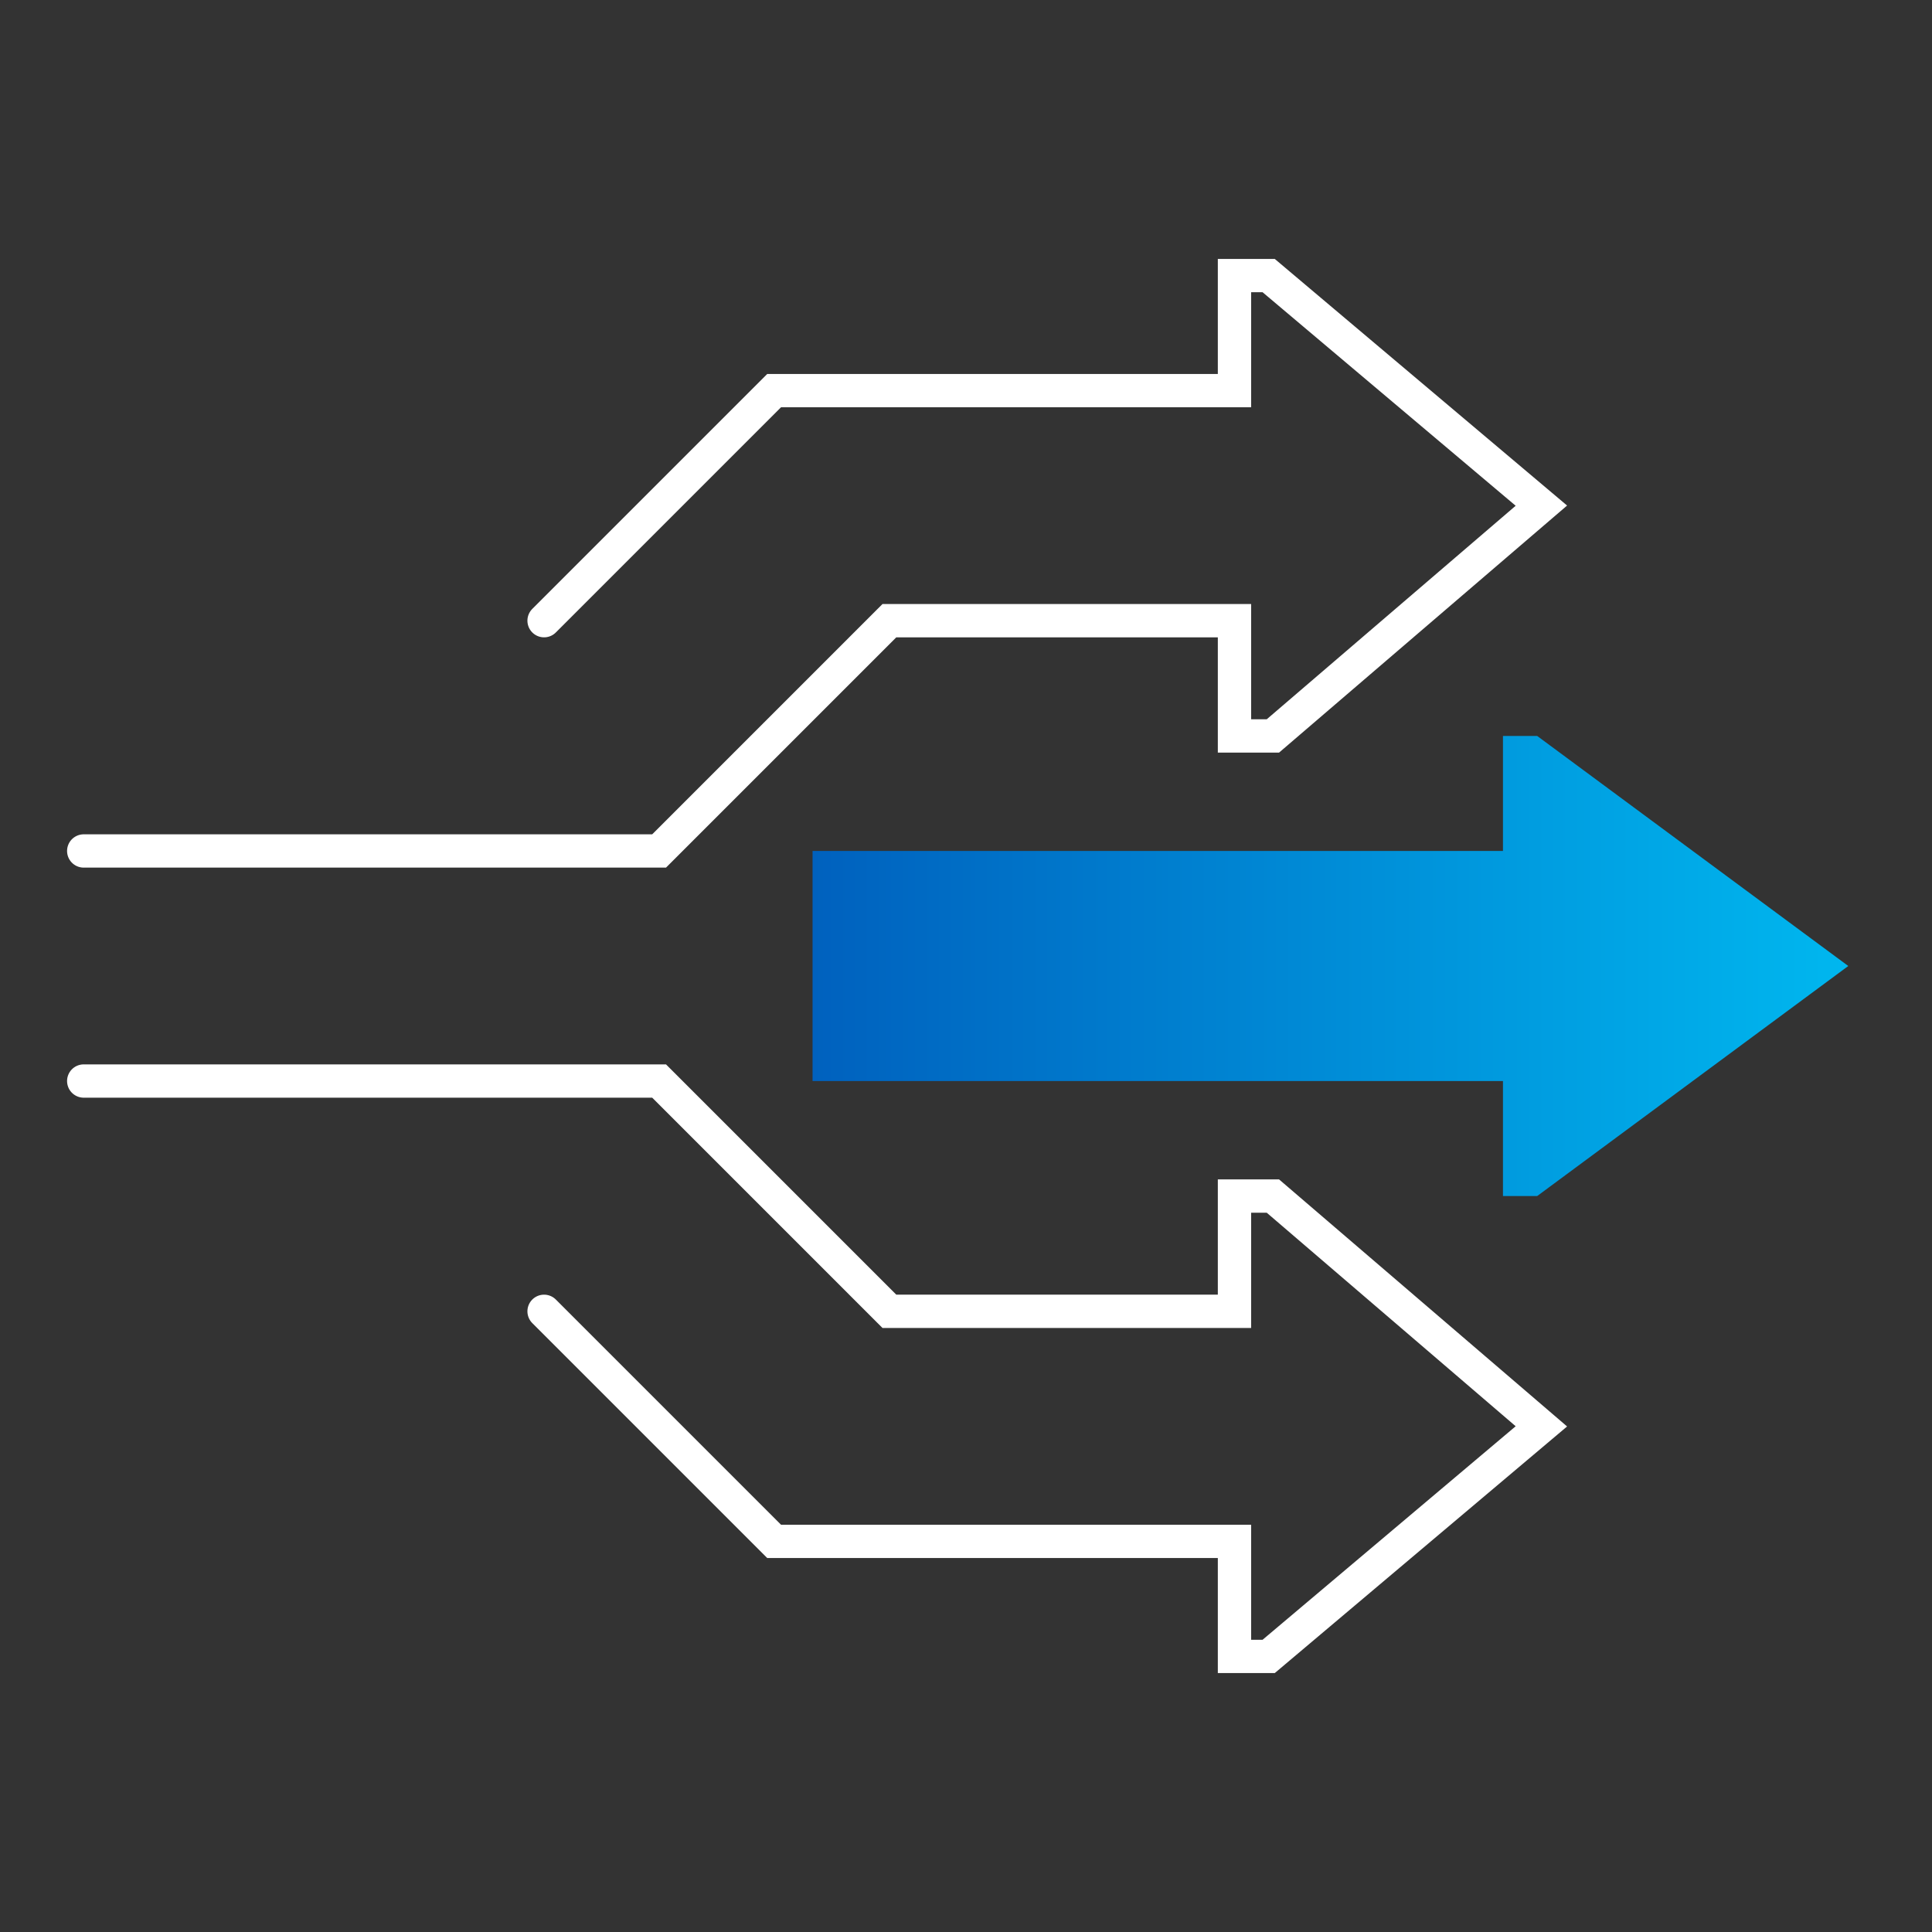
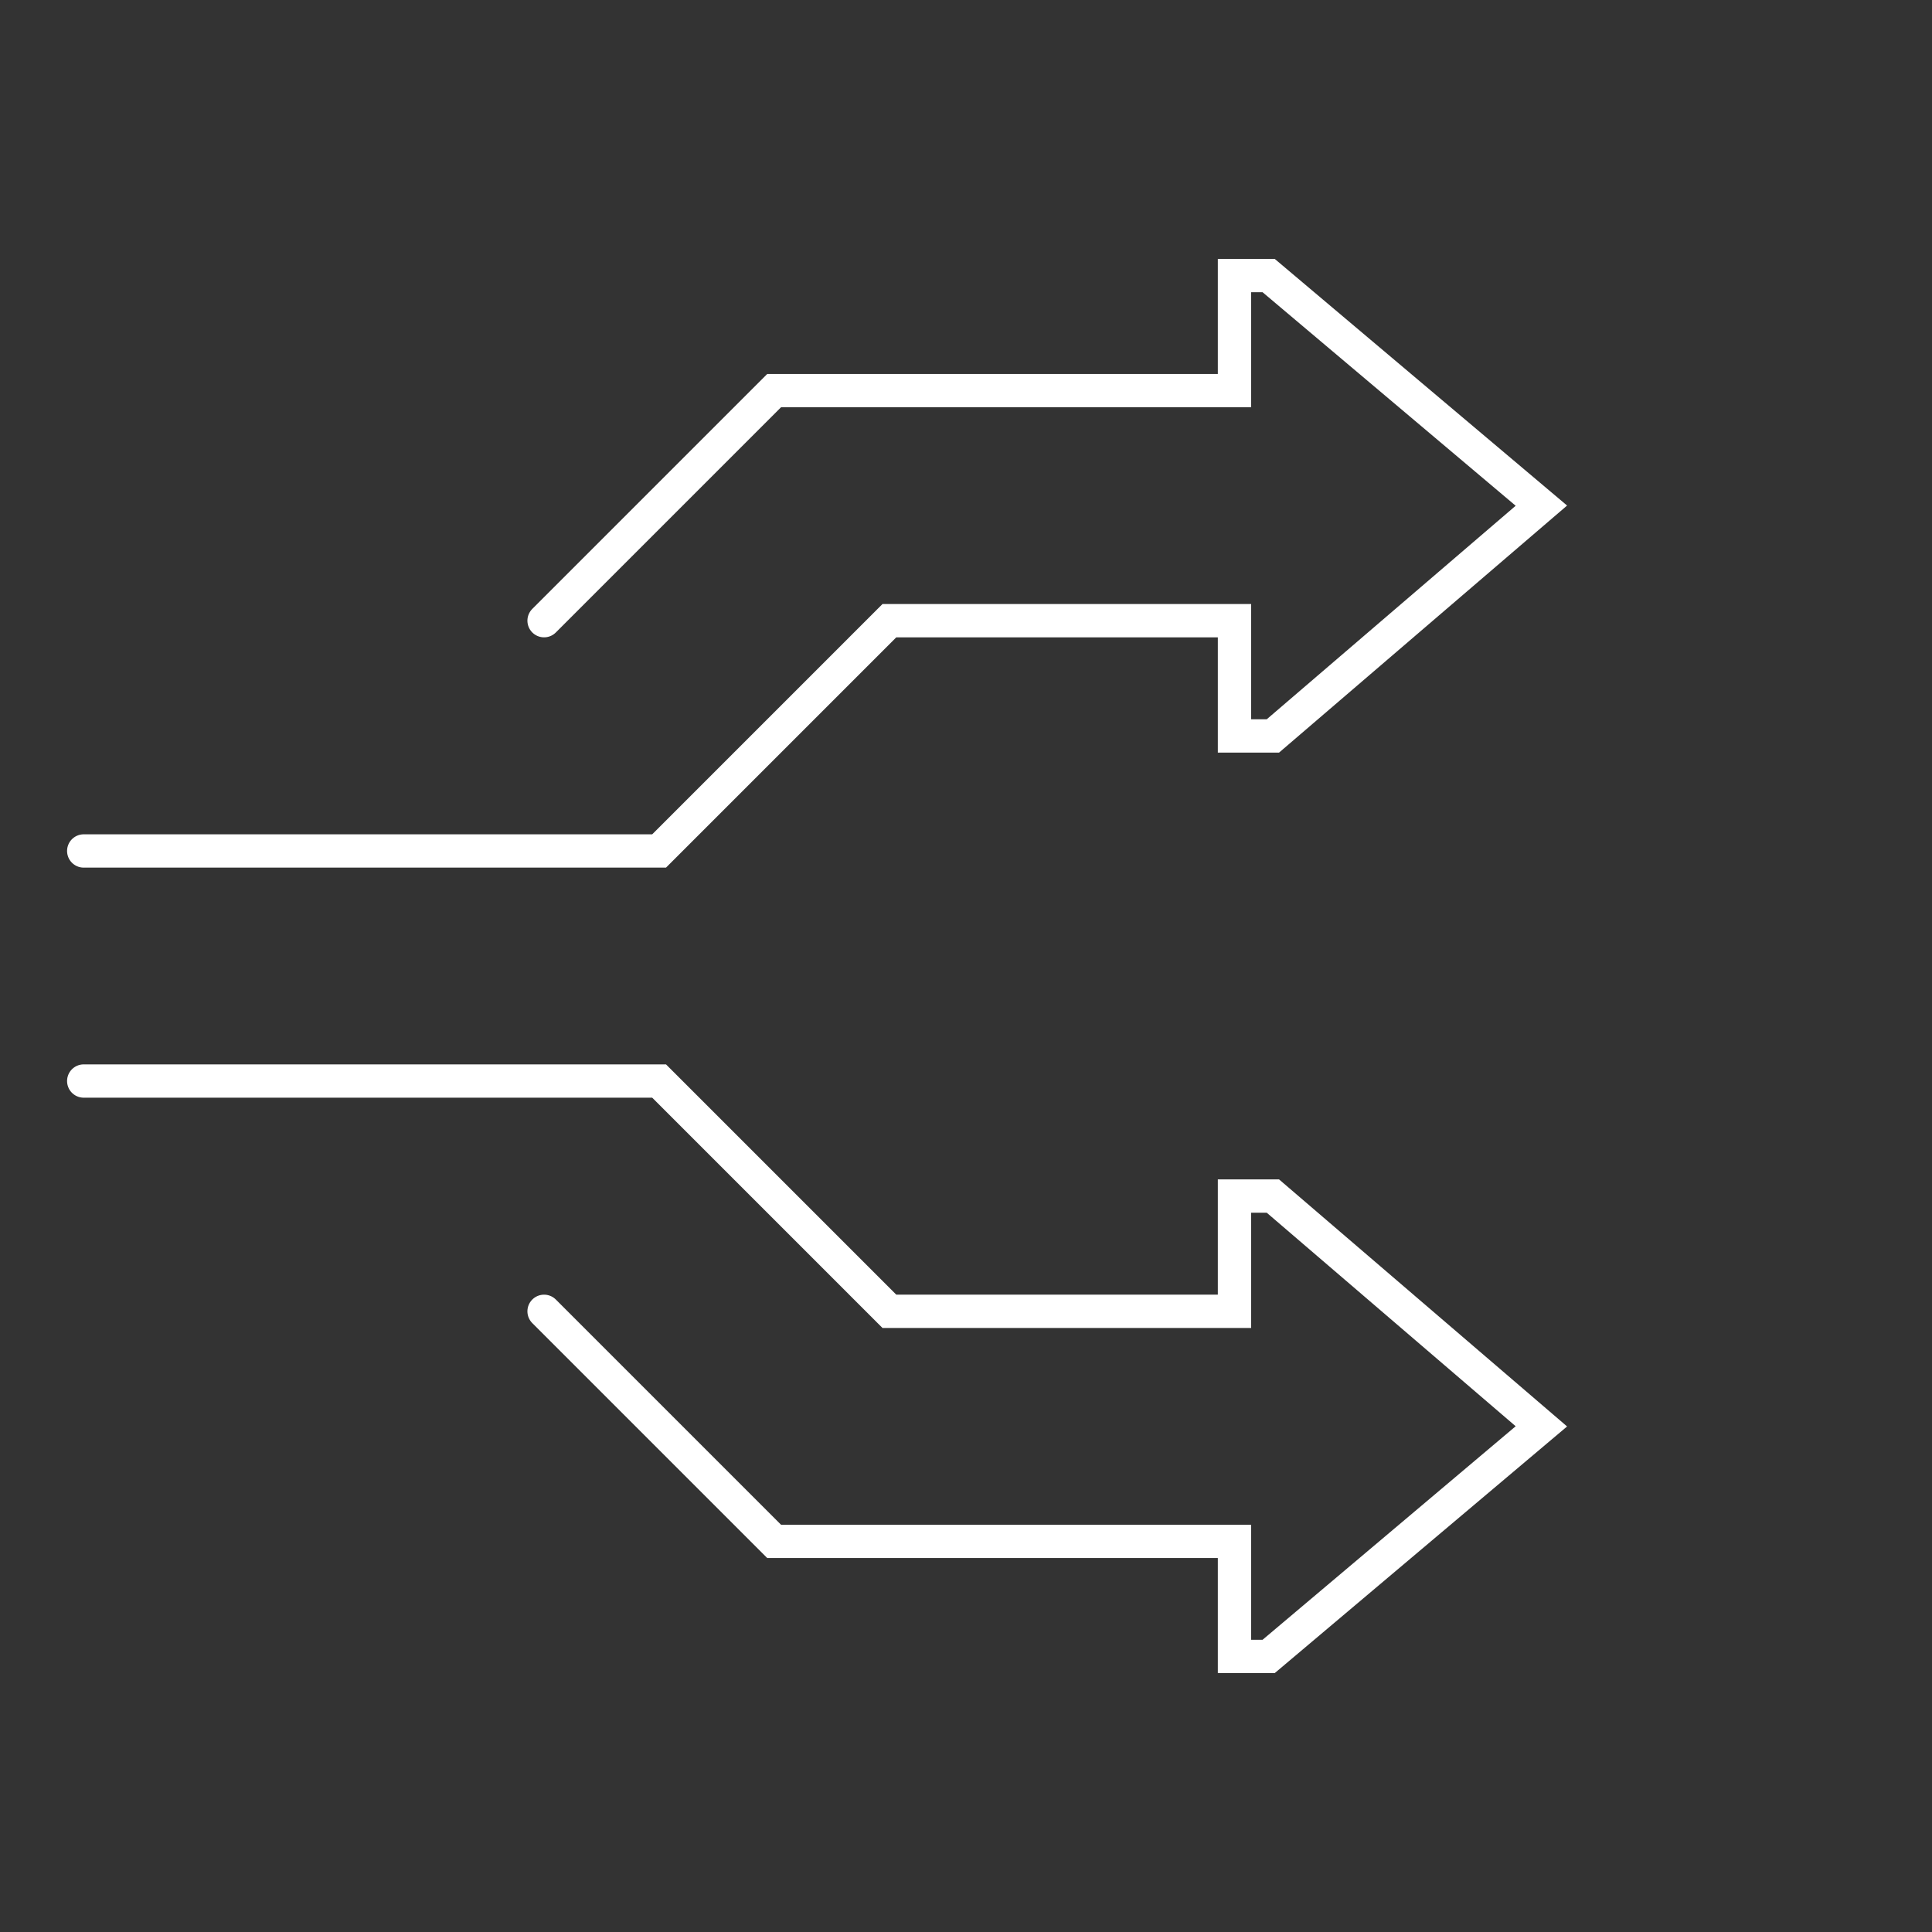
<svg xmlns="http://www.w3.org/2000/svg" id="Layer_2" width="87" height="87" viewBox="0 0 87 87">
  <rect x="0" y="0" width="87" height="87" fill="#333333" stroke="none" />
  <defs>
    <style>.cls-1{clip-path:url(#clippath);}.cls-2{stroke:#fff;stroke-linecap:round;stroke-miterlimit:10;stroke-width:1.5px;}.cls-2,.cls-3{fill:none;}.cls-3,.cls-4{stroke-width:0px;}.cls-4{fill:url(#linear-gradient);}</style>
    <clipPath id="clippath">
      <rect class="cls-3" width="87" height="87" />
    </clipPath>
    <linearGradient id="linear-gradient" x1="36.59" y1="43.5" x2="83.23" y2="43.5" gradientUnits="userSpaceOnUse">
      <stop offset="0" stop-color="#0061be" />
      <stop offset="1" stop-color="#00b7ef" />
    </linearGradient>
  </defs>
  <g id="Icons">
    <g class="cls-1">
      <polyline class="cls-2" points="3.77 38.32 29.68 38.32 40.05 27.95 55.59 27.95 55.59 33.14 57.32 33.14 69.41 22.77 57.13 12.41 55.59 12.41 55.59 17.59 34.86 17.59 24.5 27.95" />
-       <polyline class="cls-4" points="36.59 48.68 67.68 48.68 67.68 53.86 69.22 53.86 83.23 43.5 69.22 33.14 67.68 33.14 67.68 38.32 36.59 38.32" />
      <polyline class="cls-2" points="3.77 48.68 29.68 48.68 40.05 59.05 55.59 59.05 55.59 53.86 57.32 53.86 69.41 64.23 57.13 74.59 55.59 74.59 55.59 69.41 34.86 69.41 24.5 59.05" />
    </g>
  </g>
</svg>